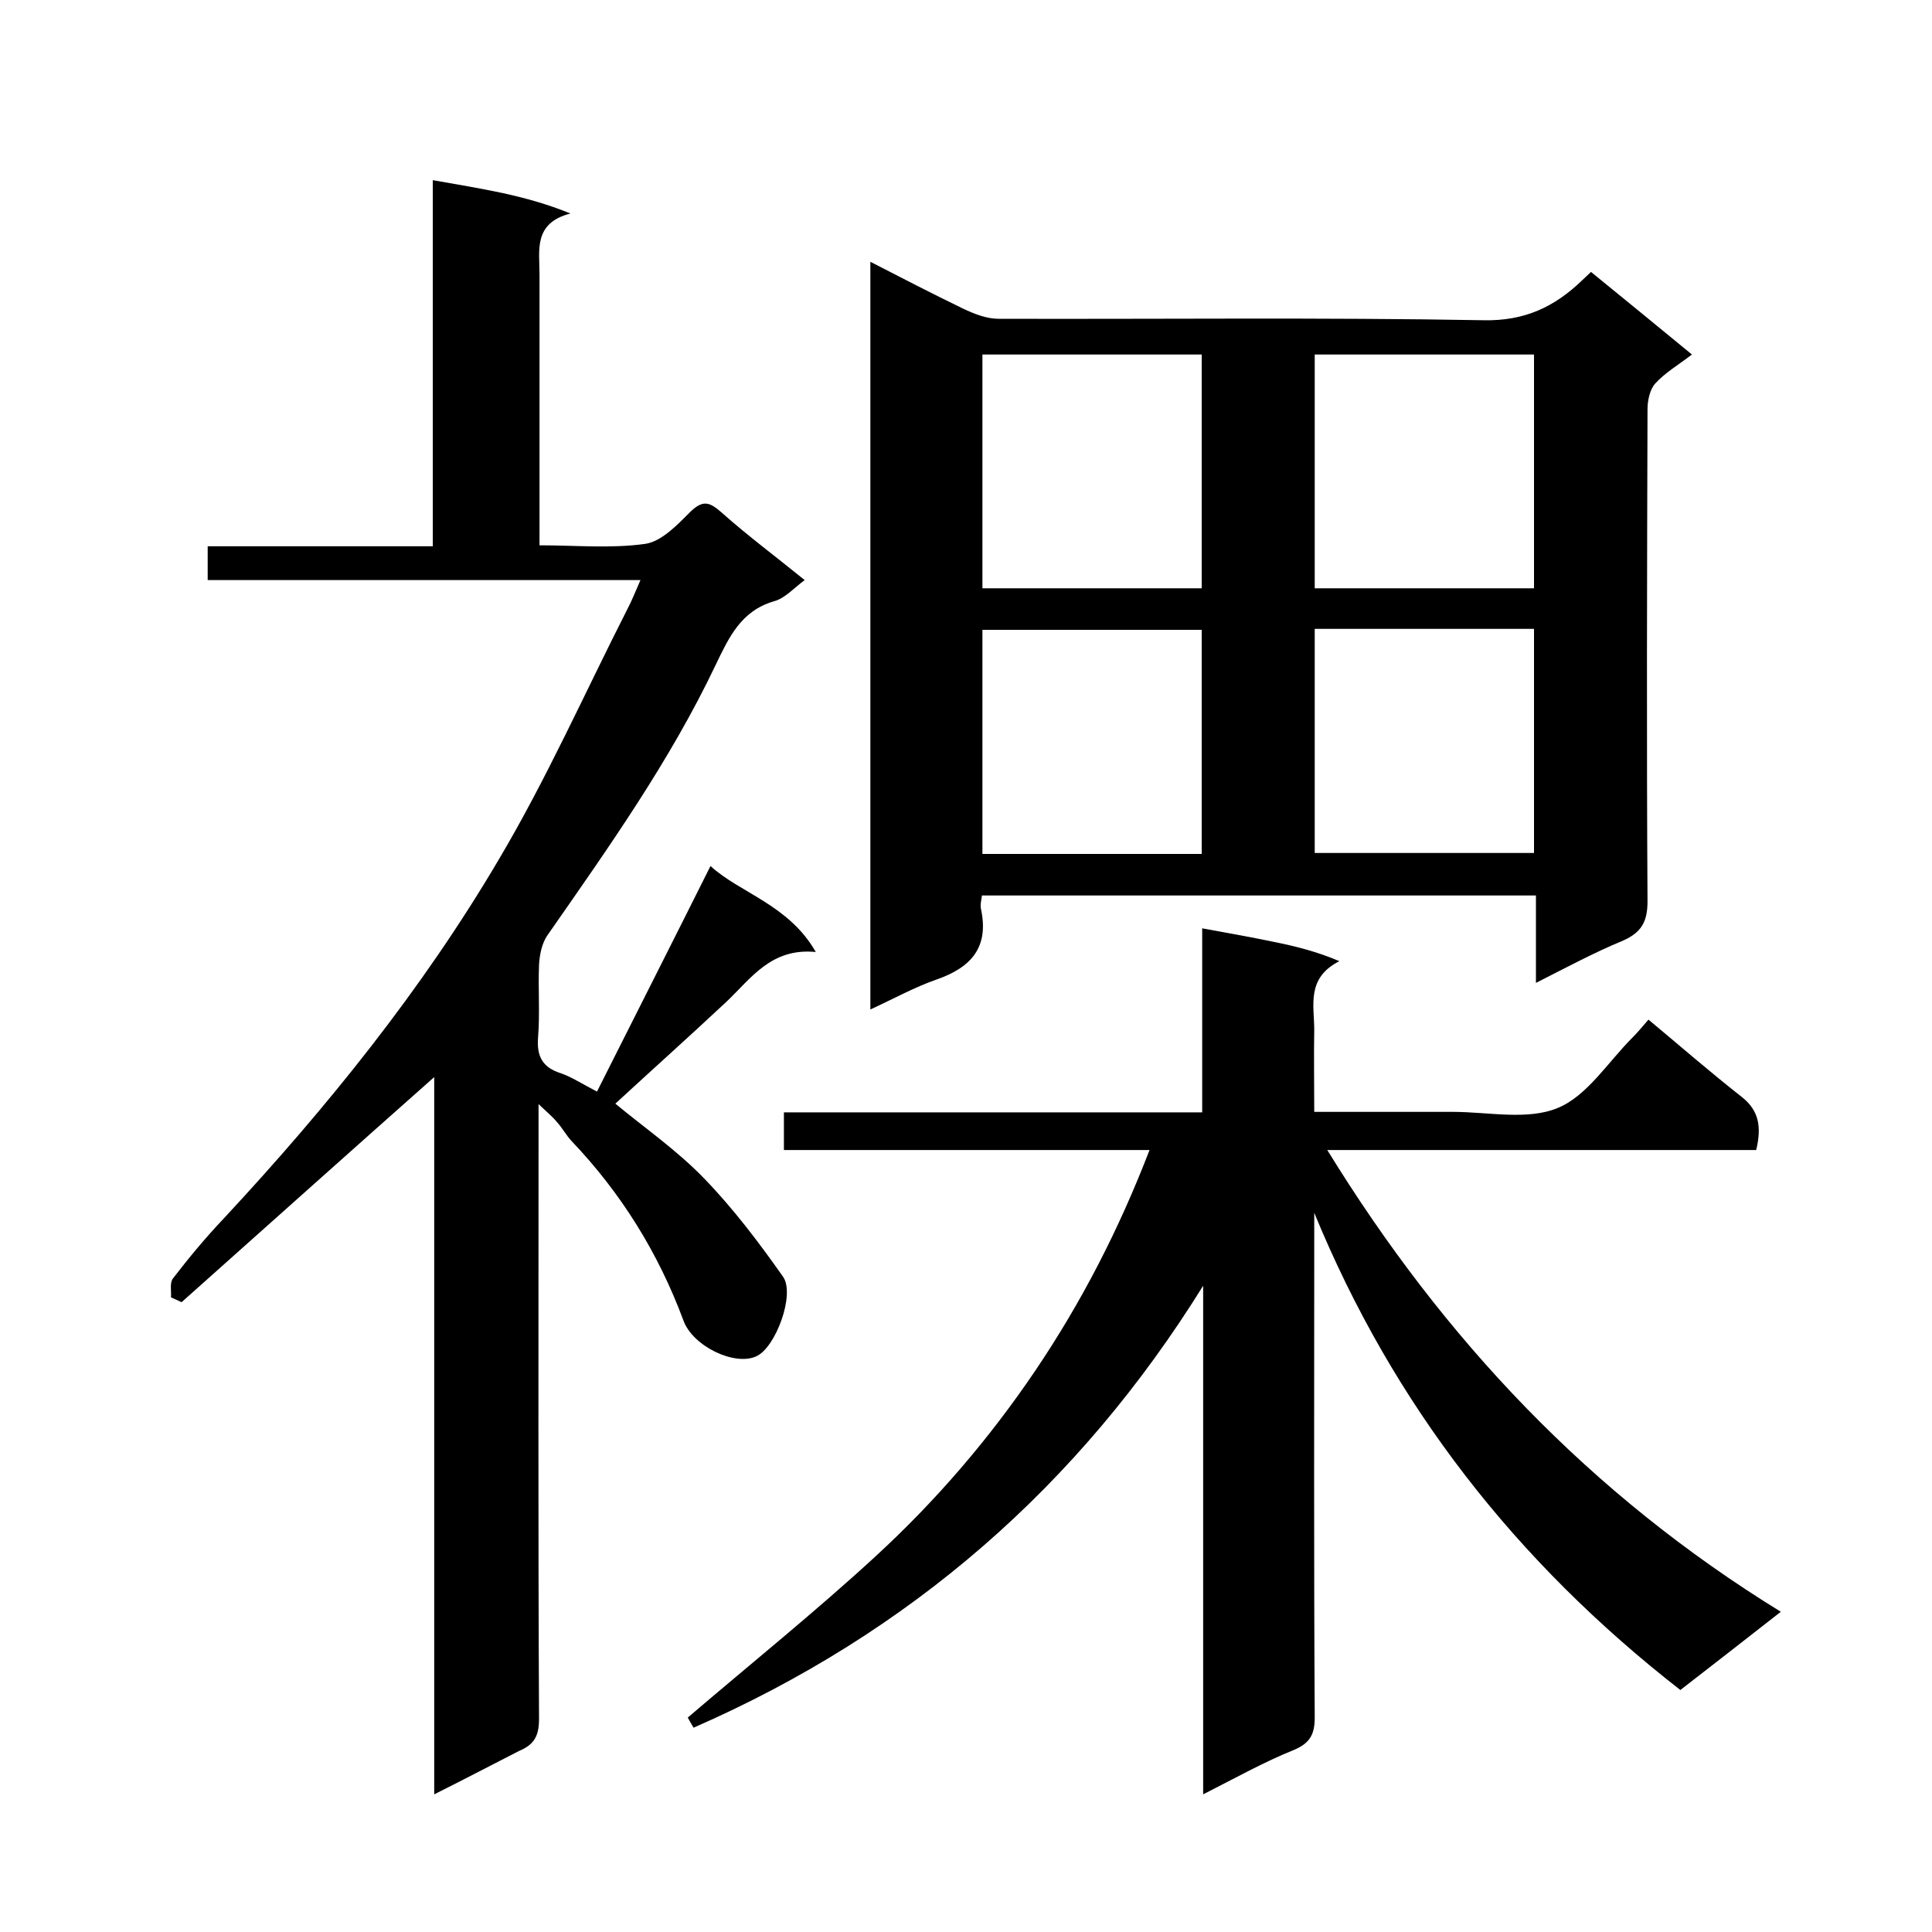
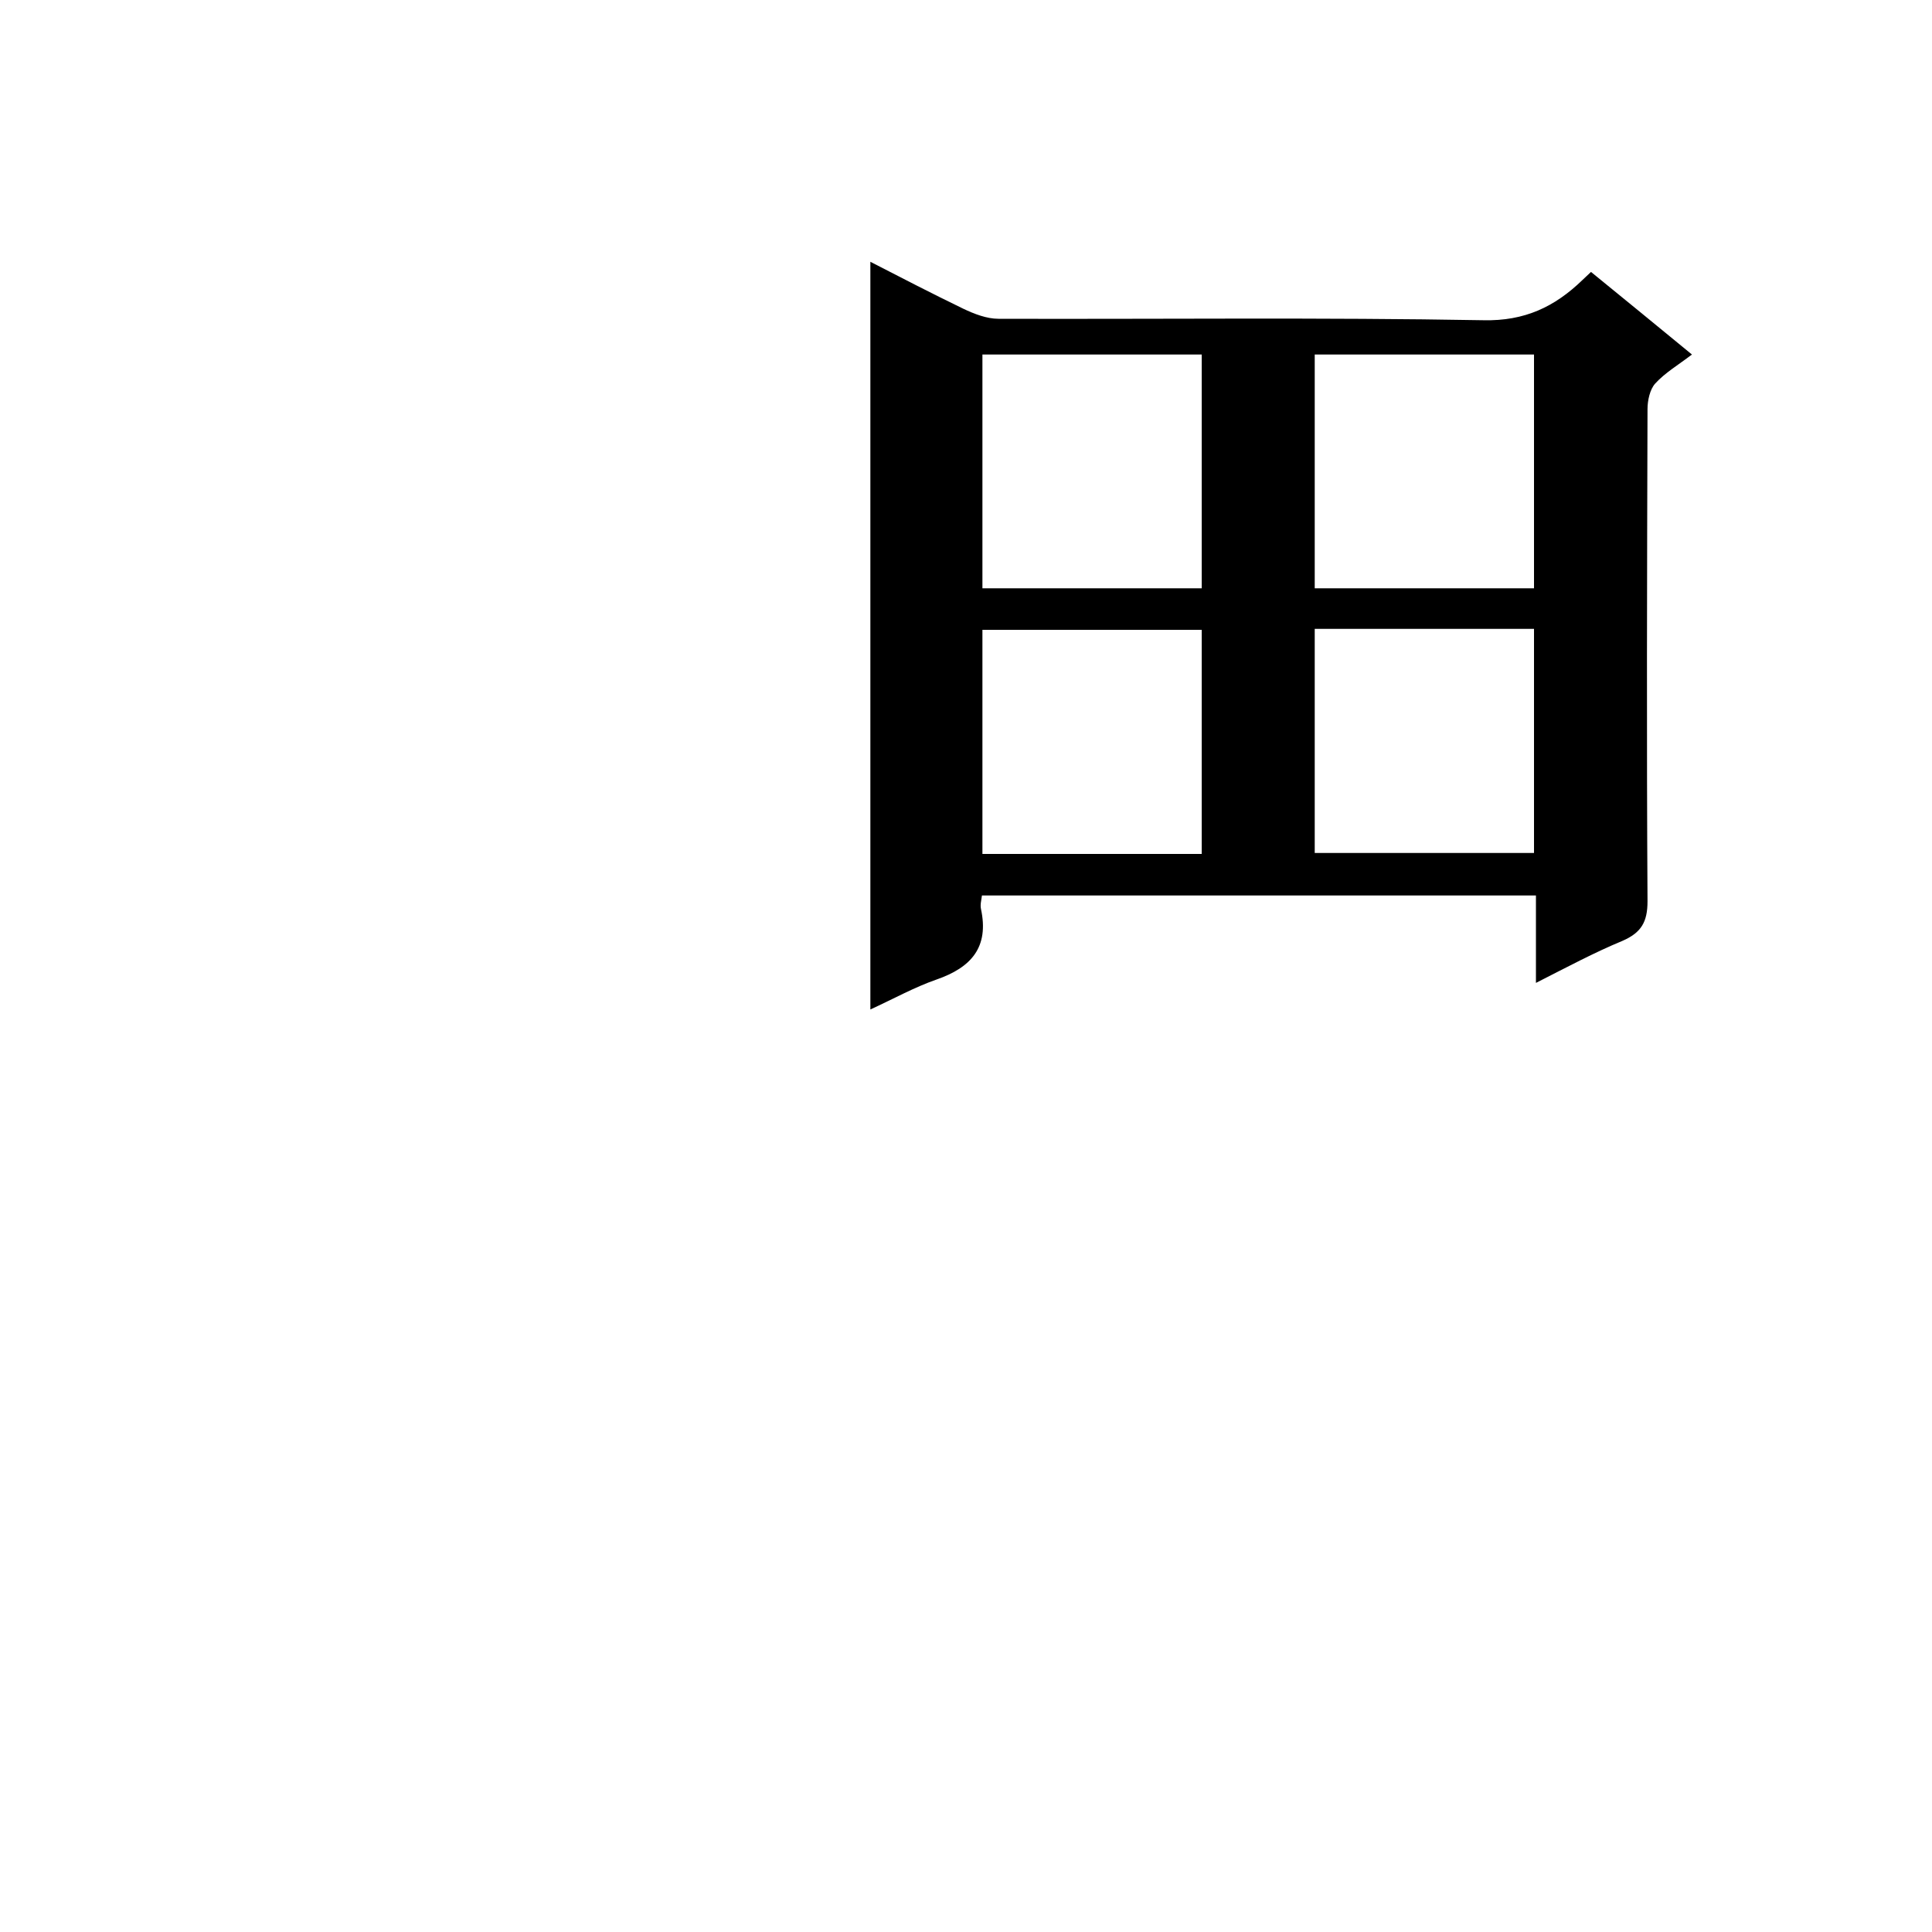
<svg xmlns="http://www.w3.org/2000/svg" enable-background="new 0 0 400 400" viewBox="0 0 400 400">
  <path d="m318 203.5c0-6.5 0-12.2 0-18.1-38.3 0-76.3 0-114.7 0-.1.9-.4 1.9-.2 2.8 1.7 7.9-2 12.1-9.2 14.6-4.6 1.6-8.9 4-13.7 6.2 0-51.7 0-102.8 0-154.8 6.6 3.4 12.8 6.6 19.2 9.7 2.3 1.1 4.9 2.1 7.3 2.1 33.5.1 67-.3 100.4.3 8.6.2 14.8-2.8 20.5-8.3.6-.6 1.2-1.1 1.8-1.7 6.9 5.6 13.7 11.2 20.9 17.1-2.9 2.2-5.6 3.8-7.6 6-1.1 1.2-1.6 3.5-1.6 5.3-.1 34-.2 68 0 101.9 0 4.3-1.3 6.5-5.2 8.2-5.8 2.4-11.4 5.4-17.9 8.7zm-69.2-130.1c-15.4 0-30.5 0-45.4 0v48.4h45.4c0-16.3 0-32.2 0-48.4zm68.8 48.4c0-16.4 0-32.5 0-48.4-15.4 0-30.4 0-45.4 0v48.4zm-68.8 8.6c-15.4 0-30.5 0-45.4 0v46.4h45.4c0-15.6 0-30.8 0-46.4zm23.4 46.2h45.4c0-15.7 0-31.1 0-46.4-15.3 0-30.2 0-45.4 0z" />
-   <path d="m89.9 371.5c0-50.2 0-99.4 0-148.5-17.5 15.5-34.9 31.1-52.3 46.6-.7-.3-1.5-.7-2.2-1 .1-1.3-.3-3 .4-3.9 3.3-4.3 6.8-8.5 10.5-12.4 21.4-23 41.1-47.4 57-74.4 9.9-16.7 17.8-34.5 26.6-51.8.9-1.7 1.6-3.5 2.7-6-30.1 0-59.7 0-89.6 0 0-2.5 0-4.5 0-7h46.6c0-25.5 0-50.4 0-75.8 5.2.9 9.9 1.7 14.6 2.7 4.5 1 9 2.2 13.9 4.2-7.7 2-6.4 7.6-6.4 12.6v56.1c7.5 0 14.8.7 21.9-.3 3.4-.5 6.7-4 9.4-6.7 2.7-2.6 4.1-1.8 6.5.3 5.4 4.8 11.2 9.1 17.1 13.9-2.3 1.7-4.1 3.8-6.4 4.4-6.8 2-9.3 7.5-12 13.1-9.5 20-22.3 38-34.9 56.1-1.1 1.6-1.6 4-1.7 6.1-.2 5 .2 10-.2 15-.3 3.9.9 6.2 4.7 7.4 2.3.8 4.4 2.2 7.5 3.8 7.8-15.5 15.6-30.9 23.5-46.7 6.1 5.6 16.2 8 21.8 17.8-9.3-.9-13.4 5.5-18.6 10.4-7.6 7.1-15.3 14-22.9 21 5.9 4.9 12.7 9.6 18.4 15.5 6 6.2 11.3 13.2 16.3 20.3 2.6 3.6-1.5 14.7-5.5 16.5-4.5 2.1-13.2-2.1-15.1-7.4-5.2-14-12.9-26.4-23.2-37.2-1.1-1.2-1.9-2.7-3-3.9-.9-1.1-2-2-3.8-3.7v6.3c0 40.3-.1 80.7.1 121 0 3.5-1 5.3-4.1 6.6-5.3 2.7-11 5.7-17.6 9z" />
-   <path d="m249.1 371.5c0-35.7 0-70.5 0-105.3-25.7 41.4-60.7 71.9-105.5 91.5-.5-.8-1-1.7-1.2-2.1 13.1-11.2 26.4-21.9 38.9-33.4s23.5-24.3 33.1-38.5c9.5-14.1 17.2-29 23.6-45.6-25.9 0-50.7 0-75.7 0 0-2.7 0-5 0-7.8h86.6c0-12.9 0-25.3 0-38.1 5.3 1 10.1 1.8 14.8 2.8 4.5.9 8.9 2 13.6 4-6.9 3.5-5.2 9.2-5.2 14.2-.1 5.5 0 10.9 0 17h28.7c7.3 0 15.4 1.8 21.7-.8 6.1-2.5 10.4-9.5 15.5-14.6 1.1-1.1 2-2.2 3.3-3.7 6.6 5.5 12.8 10.9 19.3 16 3.7 2.9 4.1 6.4 3 11-29.3 0-58.7 0-88.8 0 24.1 39.2 54.4 71.3 93.9 95.6-7.3 5.7-14.2 11.1-20.8 16.2-34-26.5-59.4-58.9-75.8-98.8v5c0 33.2-.1 66.3.1 99.5 0 3.5-1 5.3-4.3 6.7-6.2 2.5-12.1 5.8-18.8 9.2z" />
</svg>